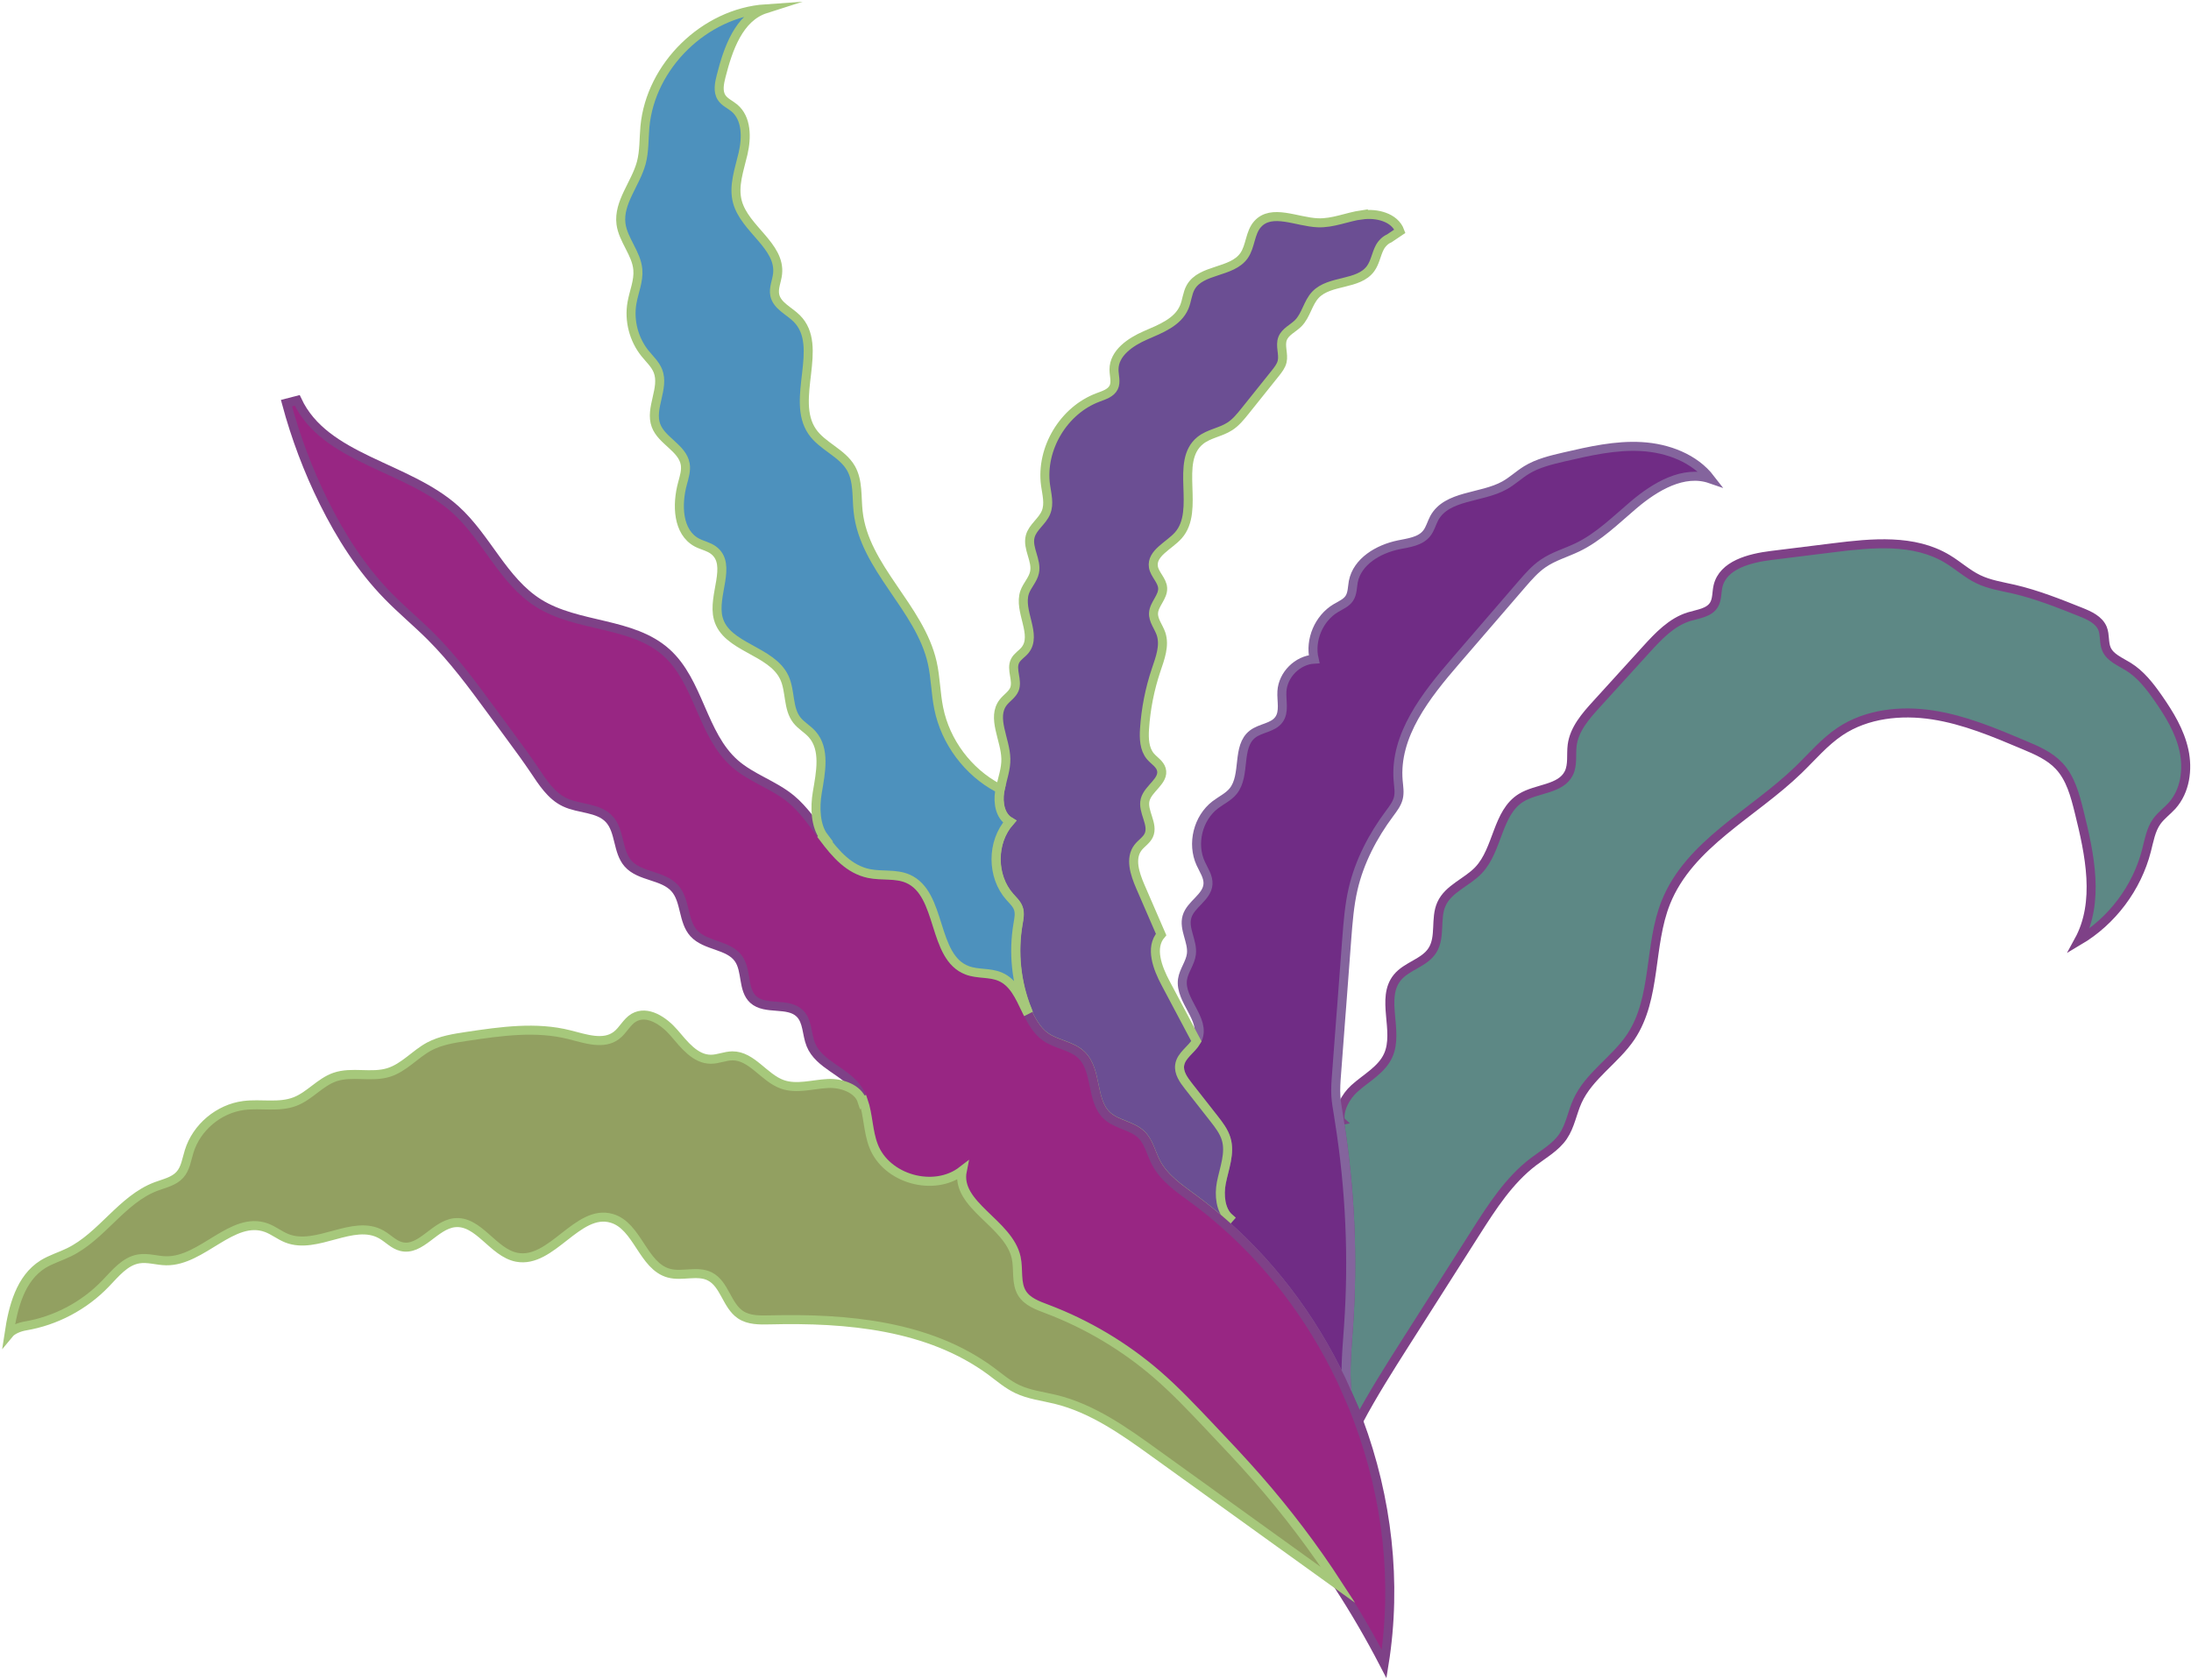
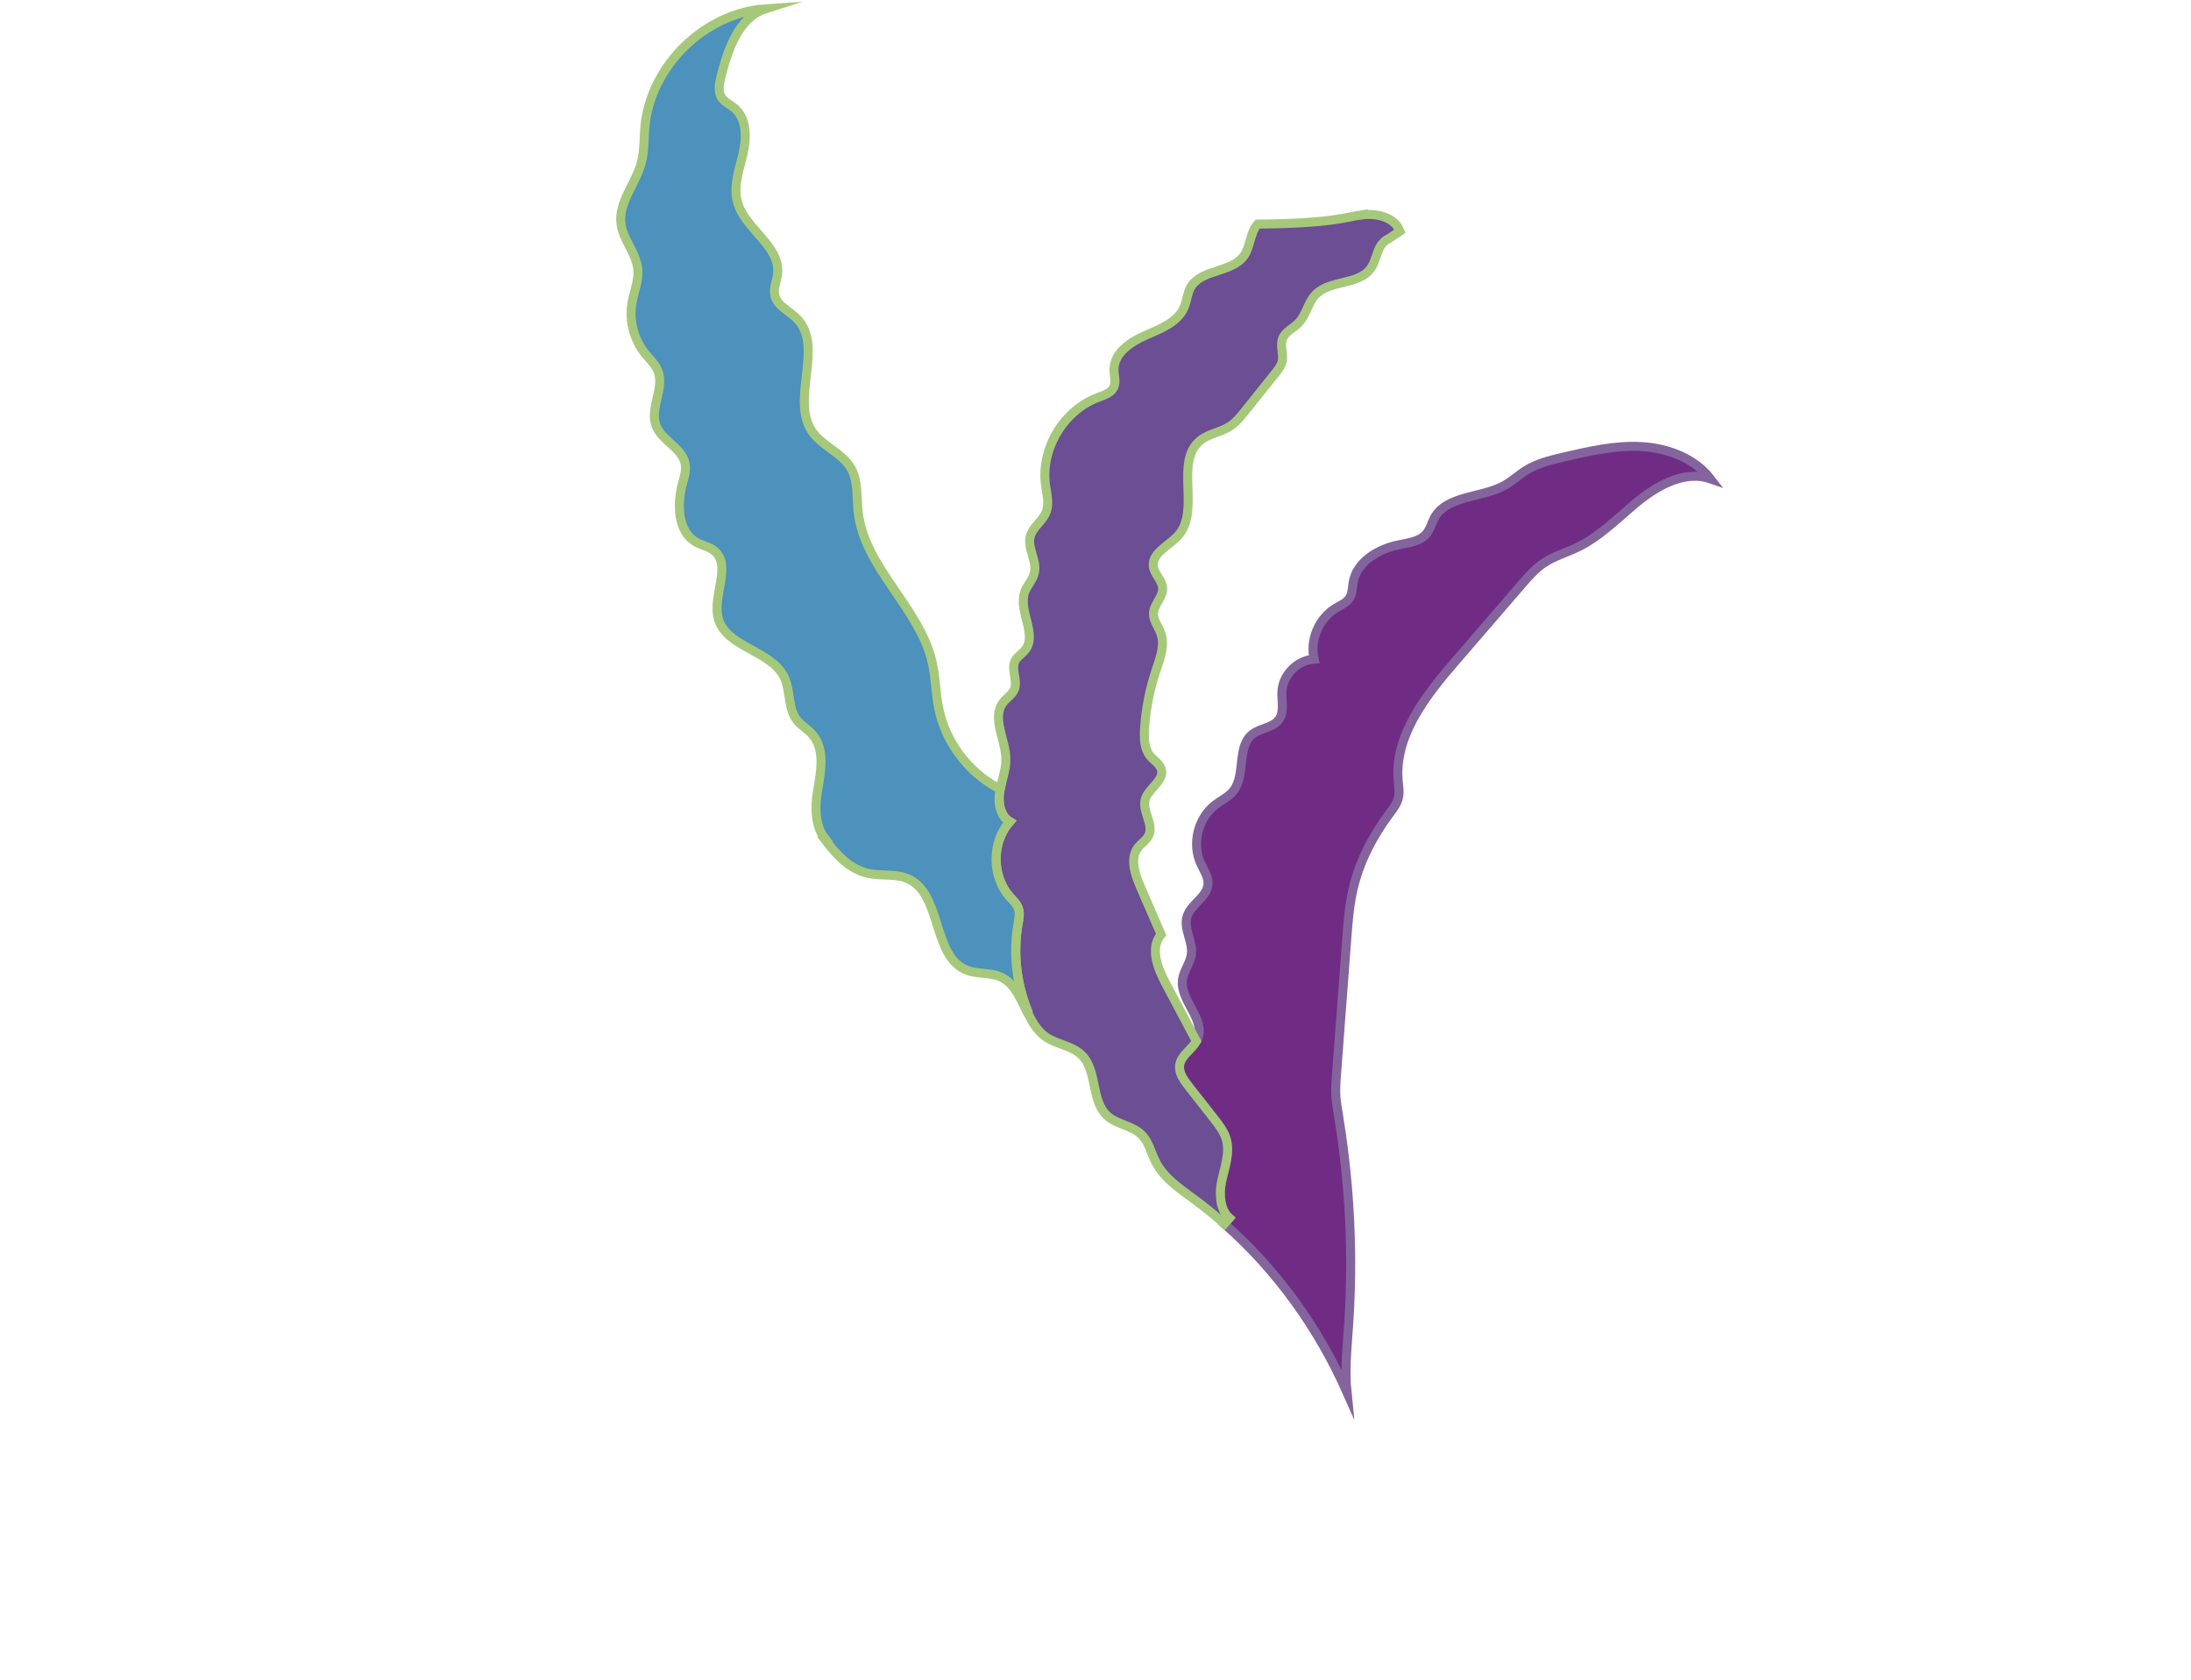
<svg xmlns="http://www.w3.org/2000/svg" width="750" height="575" viewBox="0 0 750 575" fill="none">
-   <path d="M458.78 383.603C458.209 379.853 460.555 375.409 463.595 372.647C467.653 368.975 472.961 366.259 475.199 361.274C478.933 352.942 472.529 341.754 478.285 334.656C481.51 330.66 487.59 329.657 490.321 325.336C493.253 320.753 491.185 314.426 493.423 309.473C495.799 304.165 502.172 302.082 506.153 297.854C512.835 290.771 512.433 278.179 520.72 273.087C526.059 269.8 534.237 270.279 537.03 264.662C538.45 261.761 537.756 258.304 538.172 255.079C538.882 249.601 542.771 245.142 546.489 241.068C552.137 234.849 557.8 228.615 563.463 222.396C567.676 217.767 572.197 212.937 578.185 211.101C581.255 210.16 584.99 209.805 586.687 207.074C587.844 205.191 587.597 202.784 588.091 200.654C589.819 193.371 598.877 191.072 606.3 190.146C613.398 189.266 620.481 188.387 627.563 187.507C640.803 185.856 655.169 184.436 666.603 191.334C670.214 193.494 673.347 196.411 677.127 198.247C680.939 200.099 685.213 200.747 689.364 201.688C697.203 203.509 704.733 206.503 712.217 209.496C715.211 210.7 718.513 212.166 719.732 215.175C720.612 217.381 720.118 219.989 721.059 222.196C722.355 225.189 725.781 226.486 728.543 228.214C732.771 230.822 735.904 234.88 738.758 238.969C742.585 244.463 746.165 250.311 747.585 256.869C749.02 263.412 748.001 270.803 743.526 275.803C741.845 277.654 739.761 279.136 738.295 281.173C736.228 284.058 735.657 287.731 734.762 291.172C731.475 303.964 722.957 315.306 711.585 322.034C718.822 308.794 715.35 292.499 711.708 277.855C710.304 272.223 708.776 266.344 704.795 262.146C701.601 258.736 697.141 256.823 692.836 255.017C682.698 250.728 672.467 246.422 661.588 244.74C650.741 243.074 639.013 244.293 629.878 250.388C624.462 254.014 620.234 259.107 615.558 263.612C600.035 278.627 578.293 288.857 570.253 308.871C564.297 323.7 567.121 341.646 558.248 354.932C552.924 362.895 543.928 368.203 539.978 376.921C538.172 380.903 537.509 385.424 535.04 389.035C532.525 392.723 528.451 394.991 524.902 397.691C516.584 404.018 510.782 413.045 505.166 421.856C497.111 434.525 489.056 447.194 480.985 459.847C475.446 468.565 469.906 477.299 465.061 486.404C463.857 483.071 462.515 479.815 461.079 476.59C460.323 469.214 461.079 461.622 461.604 454.168C463.24 430.652 462.175 406.965 458.472 383.68L458.796 383.618L458.78 383.603Z" fill="#5D8885" stroke="#7E4187" stroke-width="3.086" stroke-miterlimit="10" />
  <path d="M420.805 417.011C417.765 414.388 417.241 409.172 418.059 404.928C419.046 399.929 421.176 394.79 419.71 389.914C418.938 387.322 417.241 385.131 415.59 383.017C412.673 379.282 409.757 375.579 406.84 371.86C405.174 369.731 403.384 367.262 403.8 364.592C404.294 361.29 407.828 359.376 409.525 356.475C409.695 356.198 409.849 355.904 409.973 355.611C412.766 348.991 403.816 342.464 404.773 335.335C405.205 332.264 407.458 329.672 407.828 326.586C408.337 322.281 405.097 317.991 406.316 313.824C407.566 309.504 413.198 307.174 413.506 302.683C413.692 300.153 412.056 297.884 411.007 295.57C407.905 288.796 410.081 280.046 415.991 275.51C418.059 273.936 420.497 272.825 422.132 270.819C426.546 265.341 423.197 255.573 428.783 251.283C431.53 249.169 435.758 249.154 437.779 246.345C439.739 243.676 438.612 239.957 438.813 236.639C439.153 230.976 444.152 225.961 449.831 225.637C448.303 219.048 451.451 211.641 457.268 208.169C458.92 207.182 460.848 206.41 461.898 204.805C462.962 203.17 462.901 201.071 463.24 199.142C464.567 192.214 471.789 187.955 478.702 186.52C482.205 185.794 486.186 185.378 488.393 182.554C489.581 181.042 490.044 179.097 490.939 177.4C495.275 169.422 507.048 170.579 514.995 166.166C517.68 164.669 519.933 162.509 522.541 160.904C526.445 158.513 531.013 157.448 535.488 156.398C544.206 154.392 553.048 152.356 561.967 152.88C570.886 153.405 580.052 156.831 585.515 163.929C576.318 160.75 566.596 166.567 559.189 172.848C553.048 178.063 547.215 183.881 539.963 187.368C536.043 189.251 531.769 190.439 528.204 192.908C525.442 194.806 523.235 197.352 521.029 199.883C513.468 208.663 505.907 217.428 498.345 226.192C488.115 238.043 477.251 251.746 478.609 267.347C478.779 269.291 479.134 271.281 478.671 273.179C478.193 275.155 476.881 276.821 475.677 278.457C469.906 286.188 465.354 294.937 463.178 304.319C461.882 309.92 461.45 315.692 461.003 321.432C460.416 329.163 459.83 336.909 459.259 344.64C459.151 346.013 459.043 347.387 458.935 348.76C458.472 355.04 457.978 361.336 457.515 367.617C457.315 370.163 457.13 372.709 457.284 375.255C457.423 377.353 457.793 379.421 458.133 381.489C458.256 382.23 458.364 382.939 458.472 383.68C462.175 406.95 463.256 430.652 461.605 454.168C461.095 461.621 460.324 469.214 461.08 476.589C451.358 454.678 437.116 434.772 419.123 418.955L420.821 417.026L420.805 417.011Z" fill="#702C85" stroke="#84649D" stroke-width="3.086" stroke-miterlimit="10" />
-   <path d="M466.157 73.581C471.219 72.856 477.437 74.352 479.196 79.151L475.57 81.589C474.212 82.16 472.978 83.395 472.283 84.737C471.08 87.052 470.725 89.799 469.182 91.928C465.031 97.684 455.201 95.755 450.31 100.893C447.671 103.671 447.1 107.93 444.4 110.646C442.625 112.436 439.956 113.531 439.045 115.892C438.089 118.361 439.477 121.185 438.891 123.762C438.536 125.29 437.518 126.555 436.545 127.79C433.089 132.11 429.648 136.415 426.191 140.721C424.633 142.649 423.043 144.64 420.96 145.967C417.812 148.004 413.785 148.436 410.868 150.782C401.919 157.988 410.992 174.622 403.369 183.248C400.19 186.844 394.095 189.312 394.82 194.065C395.237 196.673 397.829 198.633 397.984 201.287C398.169 204.358 395.036 206.796 394.867 209.851C394.712 212.397 396.61 214.557 397.428 216.965C398.786 221.023 397.089 225.39 395.731 229.433C393.555 235.914 392.228 242.688 391.78 249.508C391.58 252.764 391.672 256.36 393.786 258.89C395.052 260.387 396.981 261.452 397.536 263.35C398.647 267.285 393.03 269.831 391.996 273.781C390.963 277.809 394.99 282.176 393.231 285.956C392.429 287.654 390.654 288.687 389.528 290.169C386.719 293.872 388.478 299.15 390.315 303.424C392.691 308.917 395.083 314.411 397.459 319.904C393.57 324.425 396.209 331.338 399.018 336.616C402.52 343.22 406.008 349.825 409.541 356.444C407.844 359.345 404.31 361.259 403.817 364.561C403.4 367.231 405.19 369.7 406.856 371.829C409.773 375.548 412.689 379.251 415.606 382.986C417.257 385.1 418.954 387.306 419.726 389.883C421.192 394.759 419.062 399.898 418.075 404.897C417.257 409.141 417.781 414.357 420.821 416.98L419.124 418.909C415.791 415.961 412.319 413.153 408.724 410.499C403.786 406.873 398.431 403.262 395.638 397.815C394.002 394.651 393.277 390.932 390.762 388.433C387.568 385.269 382.337 384.976 379.004 381.936C373.341 376.767 375.717 366.428 370.193 361.105C366.829 357.864 361.582 357.54 357.786 354.824C354.777 352.664 352.987 349.223 351.321 345.72L351.598 345.581C347.91 336.307 346.83 326.046 348.528 316.216C348.836 314.457 349.222 312.605 348.62 310.908C348.08 309.365 346.784 308.207 345.688 306.958C339.485 299.952 339.454 288.271 345.658 281.234C342.371 279.29 341.645 274.784 342.232 271.019C342.294 270.618 342.371 270.217 342.463 269.831C343.158 266.467 344.392 263.18 344.315 259.77C344.192 253.088 339.331 245.682 343.42 240.42C344.608 238.877 346.46 237.812 347.216 236.006C348.497 232.936 345.951 229.14 347.494 226.192C348.265 224.711 349.824 223.862 350.873 222.566C355.178 217.273 348.512 209.187 350.75 202.722C351.583 200.361 353.589 198.448 354.114 195.963C355.009 191.874 351.583 187.692 352.648 183.634C353.481 180.44 356.845 178.449 358.064 175.378C359.252 172.462 358.326 169.175 357.894 166.058C356.212 153.559 364.113 140.412 375.917 136.03C377.954 135.258 380.269 134.564 381.226 132.619C382.121 130.752 381.334 128.577 381.334 126.509C381.318 120.876 386.935 117.05 392.105 114.797C397.258 112.559 403.199 110.306 405.375 105.122C406.301 102.946 406.409 100.431 407.566 98.363C411.115 92.052 421.624 93.456 425.821 87.546C428.105 84.321 427.842 79.661 430.497 76.713C435.296 71.359 443.906 75.973 451.097 76.266C456.22 76.482 461.096 74.26 466.173 73.519L466.157 73.581Z" fill="#6B4E93" stroke="#A6C87B" stroke-width="3.086" stroke-miterlimit="10" />
-   <path d="M461.065 476.574C462.5 479.799 463.843 483.055 465.047 486.388C474.891 512.837 478.271 541.692 473.796 569.591C468.997 560.348 463.766 551.337 458.072 542.603C449.77 529.811 440.558 517.651 430.528 506.186C425.081 499.967 419.371 493.934 413.662 487.916C408.014 481.944 402.32 475.941 396.101 470.556C384.976 460.927 372.137 453.289 358.388 448.089C355.179 446.885 351.707 445.635 349.886 442.749C347.664 439.216 348.744 434.587 347.849 430.513C345.287 418.662 327.002 412.628 329.394 400.747C319.718 408.215 303.377 403.617 299.01 392.213C297.112 387.291 297.22 381.628 295.507 376.736C295.044 375.332 294.412 374.036 293.579 372.801C289.32 366.675 280.323 364.499 277.546 357.571C276.111 354.037 276.512 349.609 273.781 346.924C269.753 342.958 262.022 345.951 257.841 342.14C254.153 338.73 255.696 332.326 252.826 328.206C249.4 323.33 241.515 323.901 237.487 319.472C233.707 315.321 234.741 308.316 231.022 304.118C226.979 299.52 219.016 300.199 214.974 295.6C211.301 291.419 212.304 284.459 208.508 280.37C204.743 276.358 198.246 276.991 193.293 274.615C188.664 272.423 185.747 267.809 182.893 263.551C180.347 259.77 177.646 256.082 174.93 252.409C172.724 249.385 170.486 246.361 168.28 243.352C161.768 234.479 155.194 225.56 147.402 217.798C142.634 213.045 137.418 208.74 132.727 203.91C123.654 194.621 116.617 183.526 110.861 171.922C105.476 161.074 101.202 149.686 98.054 138.005L101.742 137.048C111.185 157.263 139.316 159.485 155.904 174.422C166.567 184.035 172.215 198.849 184.374 206.487C197.737 214.866 216.393 212.829 228.136 223.384C239.308 233.414 240.28 251.468 251.545 261.39C257.254 266.405 264.954 268.689 270.803 273.534C275.139 277.13 278.472 282.114 281.928 286.728C286.218 292.422 290.708 297.607 297.498 299.026C301.88 299.937 306.648 298.995 310.784 300.785C322.681 305.924 319.04 327.65 331.168 332.172C334.748 333.53 338.868 332.835 342.386 334.332C347 336.276 349.053 341.075 351.321 345.766C352.987 349.254 354.777 352.695 357.786 354.871C361.582 357.602 366.844 357.91 370.193 361.151C375.717 366.475 373.341 376.813 379.004 381.983C382.337 385.022 387.553 385.316 390.762 388.479C393.277 390.979 394.003 394.698 395.638 397.861C398.431 403.324 403.786 406.919 408.724 410.545C412.319 413.184 415.791 416.008 419.124 418.955C437.117 434.772 451.359 454.678 461.081 476.589L461.065 476.574Z" fill="#982683" stroke="#7E4187" stroke-width="3.086" stroke-miterlimit="10" />
+   <path d="M466.157 73.581C471.219 72.856 477.437 74.352 479.196 79.151L475.57 81.589C474.212 82.16 472.978 83.395 472.283 84.737C471.08 87.052 470.725 89.799 469.182 91.928C465.031 97.684 455.201 95.755 450.31 100.893C447.671 103.671 447.1 107.93 444.4 110.646C442.625 112.436 439.956 113.531 439.045 115.892C438.089 118.361 439.477 121.185 438.891 123.762C438.536 125.29 437.518 126.555 436.545 127.79C433.089 132.11 429.648 136.415 426.191 140.721C424.633 142.649 423.043 144.64 420.96 145.967C417.812 148.004 413.785 148.436 410.868 150.782C401.919 157.988 410.992 174.622 403.369 183.248C400.19 186.844 394.095 189.312 394.82 194.065C395.237 196.673 397.829 198.633 397.984 201.287C398.169 204.358 395.036 206.796 394.867 209.851C394.712 212.397 396.61 214.557 397.428 216.965C398.786 221.023 397.089 225.39 395.731 229.433C393.555 235.914 392.228 242.688 391.78 249.508C391.58 252.764 391.672 256.36 393.786 258.89C395.052 260.387 396.981 261.452 397.536 263.35C398.647 267.285 393.03 269.831 391.996 273.781C390.963 277.809 394.99 282.176 393.231 285.956C392.429 287.654 390.654 288.687 389.528 290.169C386.719 293.872 388.478 299.15 390.315 303.424C392.691 308.917 395.083 314.411 397.459 319.904C393.57 324.425 396.209 331.338 399.018 336.616C402.52 343.22 406.008 349.825 409.541 356.444C407.844 359.345 404.31 361.259 403.817 364.561C403.4 367.231 405.19 369.7 406.856 371.829C409.773 375.548 412.689 379.251 415.606 382.986C417.257 385.1 418.954 387.306 419.726 389.883C421.192 394.759 419.062 399.898 418.075 404.897C417.257 409.141 417.781 414.357 420.821 416.98L419.124 418.909C415.791 415.961 412.319 413.153 408.724 410.499C403.786 406.873 398.431 403.262 395.638 397.815C394.002 394.651 393.277 390.932 390.762 388.433C387.568 385.269 382.337 384.976 379.004 381.936C373.341 376.767 375.717 366.428 370.193 361.105C366.829 357.864 361.582 357.54 357.786 354.824C354.777 352.664 352.987 349.223 351.321 345.72L351.598 345.581C347.91 336.307 346.83 326.046 348.528 316.216C348.836 314.457 349.222 312.605 348.62 310.908C348.08 309.365 346.784 308.207 345.688 306.958C339.485 299.952 339.454 288.271 345.658 281.234C342.371 279.29 341.645 274.784 342.232 271.019C342.294 270.618 342.371 270.217 342.463 269.831C343.158 266.467 344.392 263.18 344.315 259.77C344.192 253.088 339.331 245.682 343.42 240.42C344.608 238.877 346.46 237.812 347.216 236.006C348.497 232.936 345.951 229.14 347.494 226.192C348.265 224.711 349.824 223.862 350.873 222.566C355.178 217.273 348.512 209.187 350.75 202.722C351.583 200.361 353.589 198.448 354.114 195.963C355.009 191.874 351.583 187.692 352.648 183.634C353.481 180.44 356.845 178.449 358.064 175.378C359.252 172.462 358.326 169.175 357.894 166.058C356.212 153.559 364.113 140.412 375.917 136.03C377.954 135.258 380.269 134.564 381.226 132.619C382.121 130.752 381.334 128.577 381.334 126.509C381.318 120.876 386.935 117.05 392.105 114.797C397.258 112.559 403.199 110.306 405.375 105.122C406.301 102.946 406.409 100.431 407.566 98.363C411.115 92.052 421.624 93.456 425.821 87.546C428.105 84.321 427.842 79.661 430.497 76.713C456.22 76.482 461.096 74.26 466.173 73.519L466.157 73.581Z" fill="#6B4E93" stroke="#A6C87B" stroke-width="3.086" stroke-miterlimit="10" />
  <path d="M282.066 286.604C279.119 282.762 278.887 276.435 279.767 271.281C280.924 264.446 282.606 256.468 277.977 251.314C276.387 249.539 274.212 248.367 272.761 246.499C269.629 242.457 270.647 236.562 268.487 231.948C264.104 222.535 248.55 221.733 245.865 211.703C243.751 203.833 250.757 193.309 244.276 188.371C242.594 187.09 240.403 186.705 238.535 185.717C231.916 182.168 231.653 172.724 233.628 165.487C234.215 163.296 234.94 161.059 234.554 158.852C233.567 153.328 226.499 150.905 224.555 145.659C222.348 139.733 227.502 132.913 225.234 127.033C224.308 124.673 222.348 122.913 220.774 120.954C216.948 116.186 215.266 109.72 216.33 103.671C216.994 99.86 218.676 96.156 218.336 92.283C217.858 86.697 213.291 82.176 212.565 76.621C211.639 69.276 217.565 62.934 219.509 55.774C220.589 51.746 220.389 47.518 220.759 43.383C222.688 22.52 241.19 4.435 262.098 3C252.902 5.932 249.214 16.749 246.837 26.116C246.22 28.538 245.665 31.3 247.007 33.383C248.041 34.973 249.908 35.744 251.359 36.948C255.664 40.528 255.617 47.132 254.352 52.595C253.087 58.057 250.957 63.674 252.423 69.091C254.923 78.411 267.252 84.182 266.172 93.78C265.91 96.218 264.706 98.625 265.215 101.032C265.987 104.69 270.122 106.387 272.761 109.041C282.251 118.562 270.447 136.662 278.023 147.742C281.495 152.788 288.223 154.963 291.278 160.256C293.809 164.669 293.192 170.101 293.747 175.132C295.815 194.405 314.841 207.938 319.116 226.825C320.273 231.979 320.288 237.333 321.338 242.487C323.652 253.968 331.321 264.23 341.66 269.738L342.401 269.877C342.308 270.263 342.231 270.664 342.169 271.065C341.568 274.831 342.308 279.321 345.595 281.281C339.392 288.317 339.407 299.998 345.626 307.004C346.721 308.254 348.018 309.411 348.558 310.954C349.16 312.636 348.774 314.488 348.465 316.262C346.783 326.092 347.848 336.353 351.536 345.627L351.258 345.766C348.99 341.075 346.937 336.276 342.324 334.332C338.805 332.835 334.685 333.53 331.105 332.172C318.977 327.65 322.603 305.924 310.721 300.785C306.586 299.011 301.833 299.937 297.435 299.026C290.646 297.607 286.155 292.437 281.865 286.728L282.02 286.604H282.066Z" fill="#4D91BD" stroke="#A6C87B" stroke-width="3.086" stroke-miterlimit="10" />
-   <path d="M295.106 376.86L295.507 376.736C297.22 381.628 297.112 387.291 299.01 392.213C303.362 403.617 319.718 408.215 329.393 400.747C326.986 412.629 345.287 418.662 347.849 430.513C348.744 434.571 347.664 439.216 349.886 442.75C351.706 445.635 355.194 446.885 358.388 448.089C372.137 453.289 384.975 460.927 396.101 470.556C402.32 475.941 407.998 481.944 413.661 487.916C419.371 493.934 425.08 499.967 430.527 506.186C440.558 517.651 449.785 529.811 458.072 542.603C437.194 527.558 416.331 512.528 395.438 497.514C384.883 489.891 373.989 482.129 361.335 479.043C356.922 477.963 352.308 477.454 348.188 475.494C344.917 473.935 342.139 471.528 339.238 469.368C317.99 453.675 289.89 451.159 263.488 451.823C260.032 451.9 256.328 451.977 253.458 450.033C248.767 446.87 248.042 439.54 242.996 436.963C238.768 434.803 233.552 437.071 228.969 435.837C220.035 433.429 218.291 419.634 209.387 417.057C197.706 413.647 188.864 432.673 176.905 430.389C168.696 428.831 163.835 417.613 155.534 418.569C148.759 419.356 144.022 428.353 137.387 426.732C134.764 426.1 132.866 423.893 130.505 422.566C120.891 417.181 108.469 427.951 98.208 423.893C95.77 422.936 93.671 421.193 91.202 420.282C79.552 416.008 69.26 431.794 56.868 431.593C53.736 431.547 50.603 430.436 47.502 430.945C42.749 431.717 39.478 435.929 36.129 439.386C28.846 446.978 19.063 452.162 8.662 453.906C6.672 454.246 4.234 455.202 3.092 456.591C4.481 447.379 6.965 437.611 14.711 432.766C17.489 431.053 20.652 430.143 23.569 428.707C34.879 423.23 41.7 410.561 53.443 406.148C56.297 405.083 59.492 404.435 61.544 402.182C63.504 400.037 63.874 396.951 64.738 394.173C67.253 385.933 74.892 379.529 83.44 378.434C89.32 377.678 95.538 379.221 101.047 377.06C106.016 375.131 109.58 370.456 114.595 368.712C120.475 366.675 127.172 368.99 133.097 367.107C138.344 365.456 142.078 360.842 146.923 358.235C150.873 356.136 155.395 355.442 159.792 354.778C171.474 353.034 183.494 351.306 194.929 354.207C200.329 355.565 206.579 357.818 211.008 354.439C213.276 352.726 214.51 349.84 216.933 348.39C221.562 345.674 227.241 349.501 230.744 353.575C234.216 357.633 237.996 362.617 243.351 362.602C245.835 362.602 248.211 361.46 250.711 361.444C257.377 361.398 261.513 368.959 267.793 371.197C272.731 372.94 278.163 371.166 283.409 370.903C288.1 370.656 293.748 372.709 295.091 376.875L295.106 376.86Z" fill="#92A061" stroke="#A6C87B" stroke-width="3.086" stroke-miterlimit="10" />
</svg>